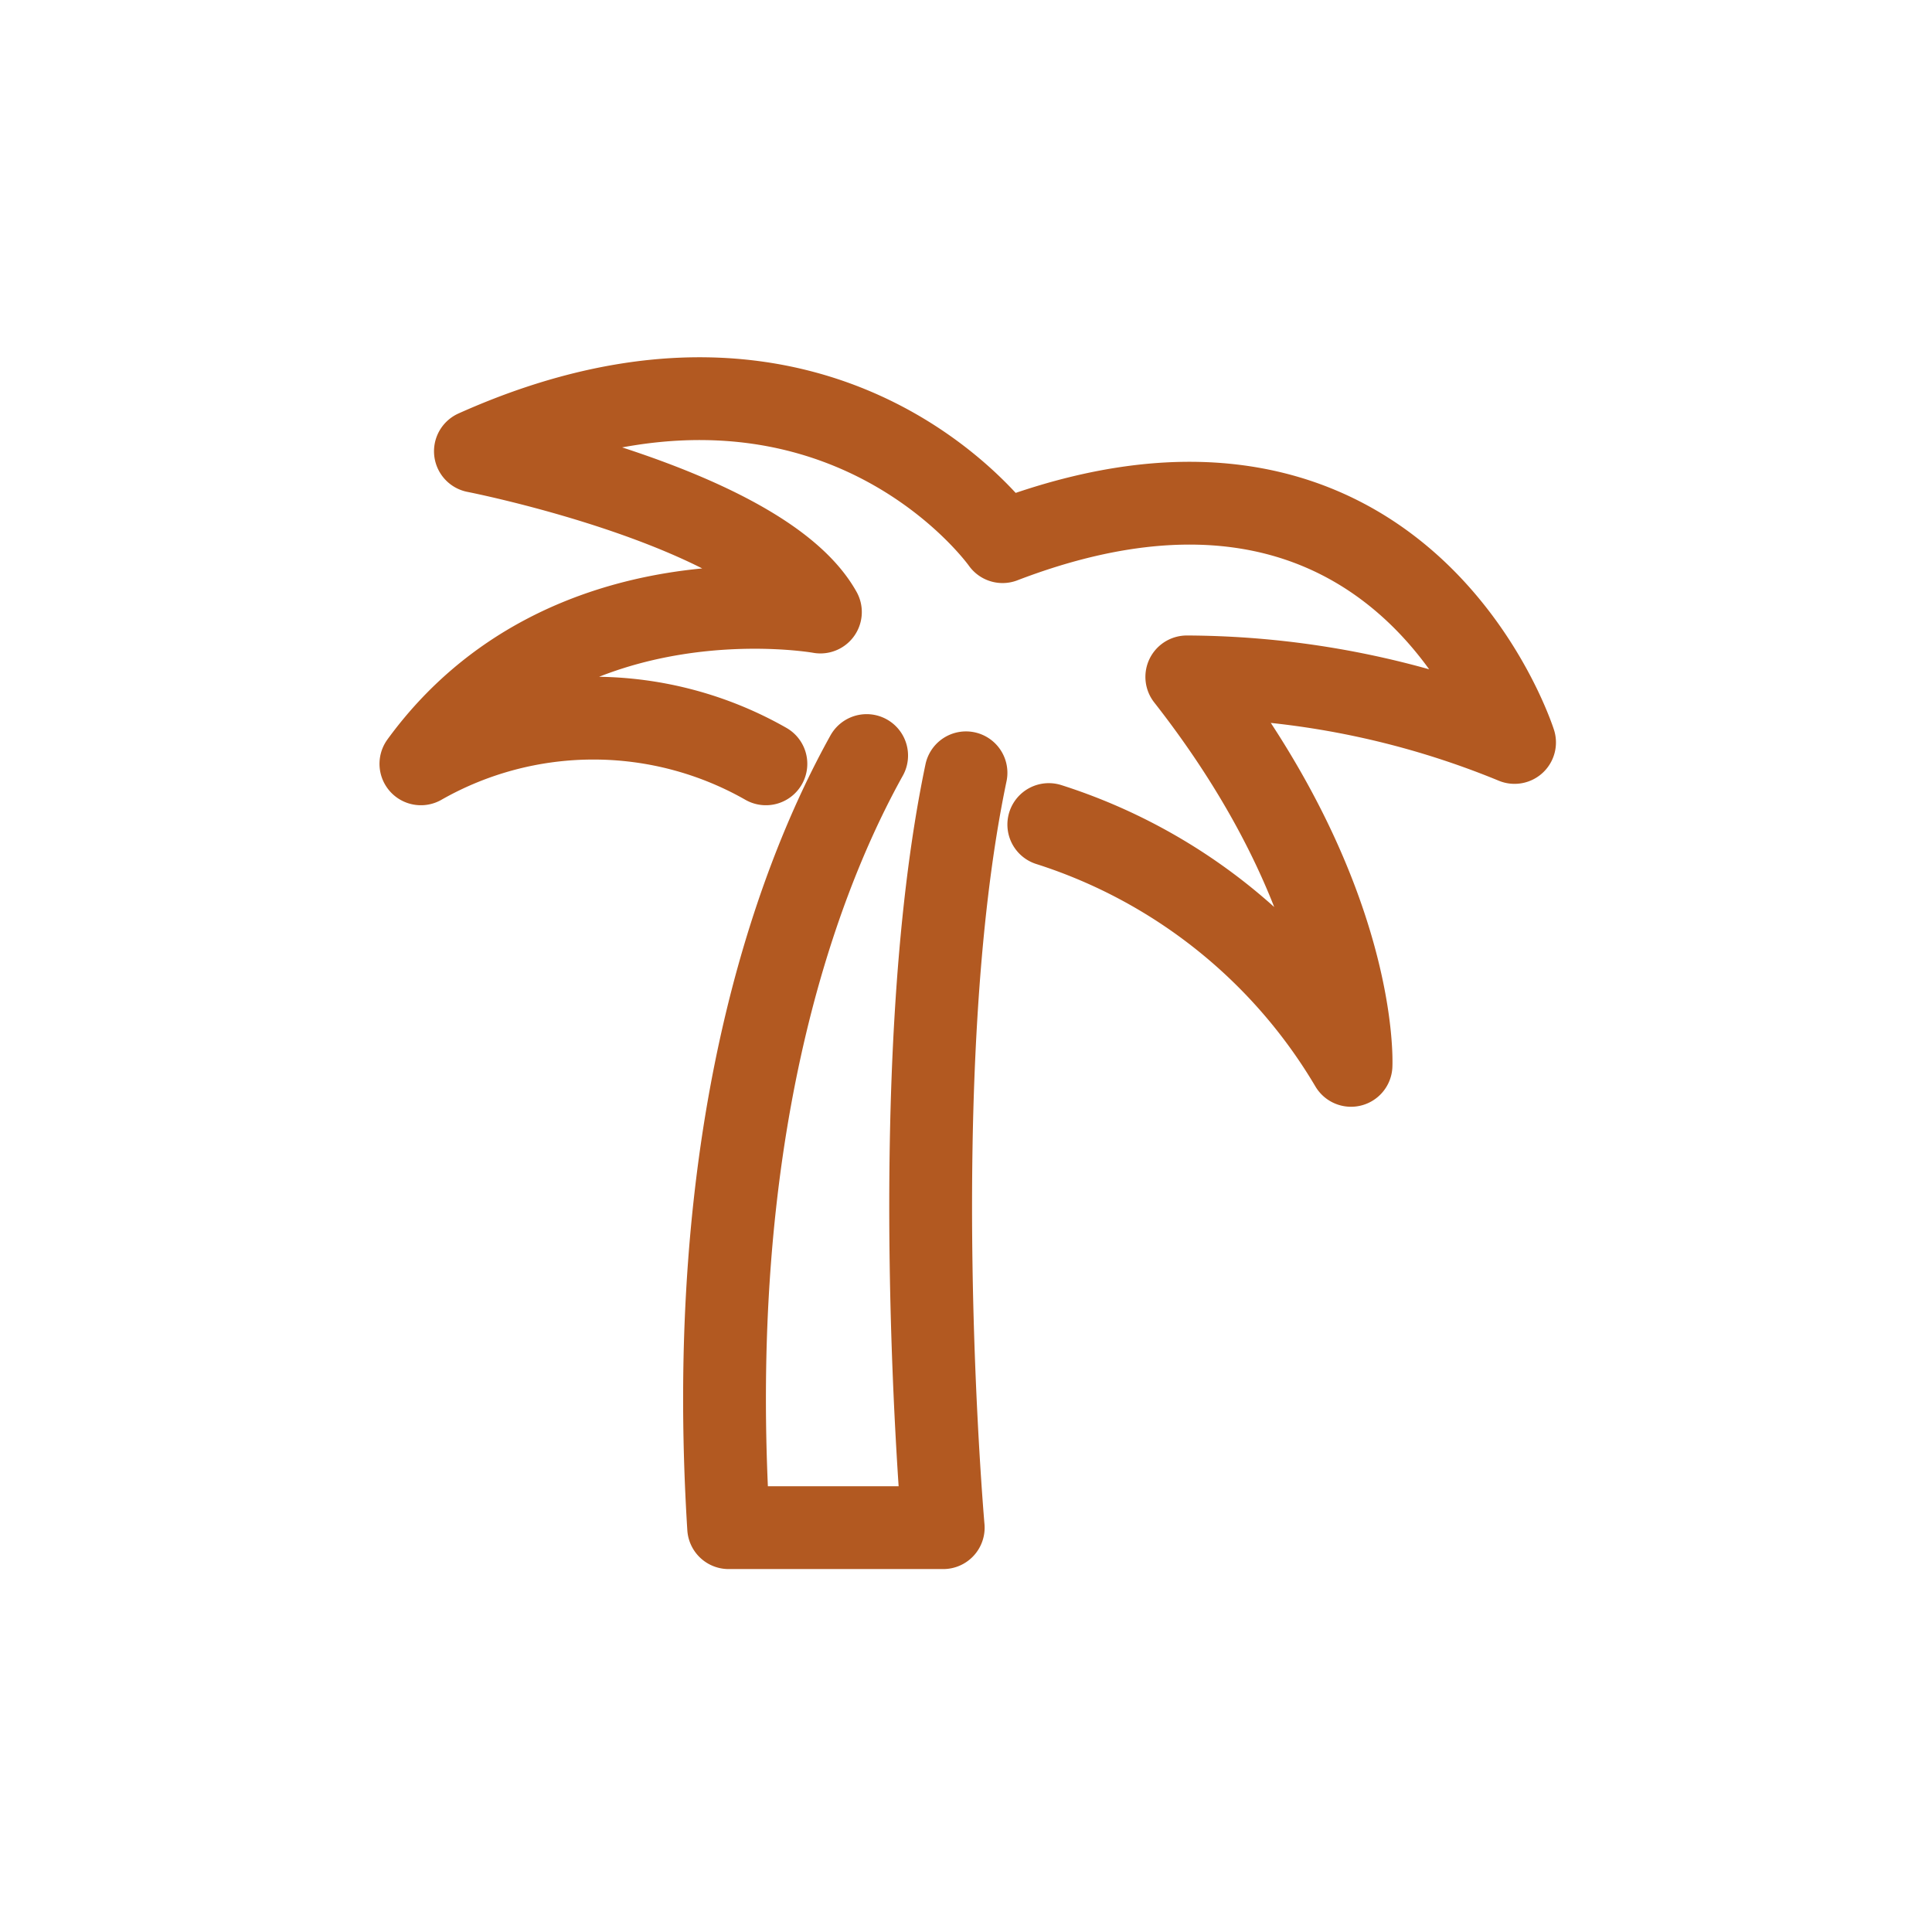
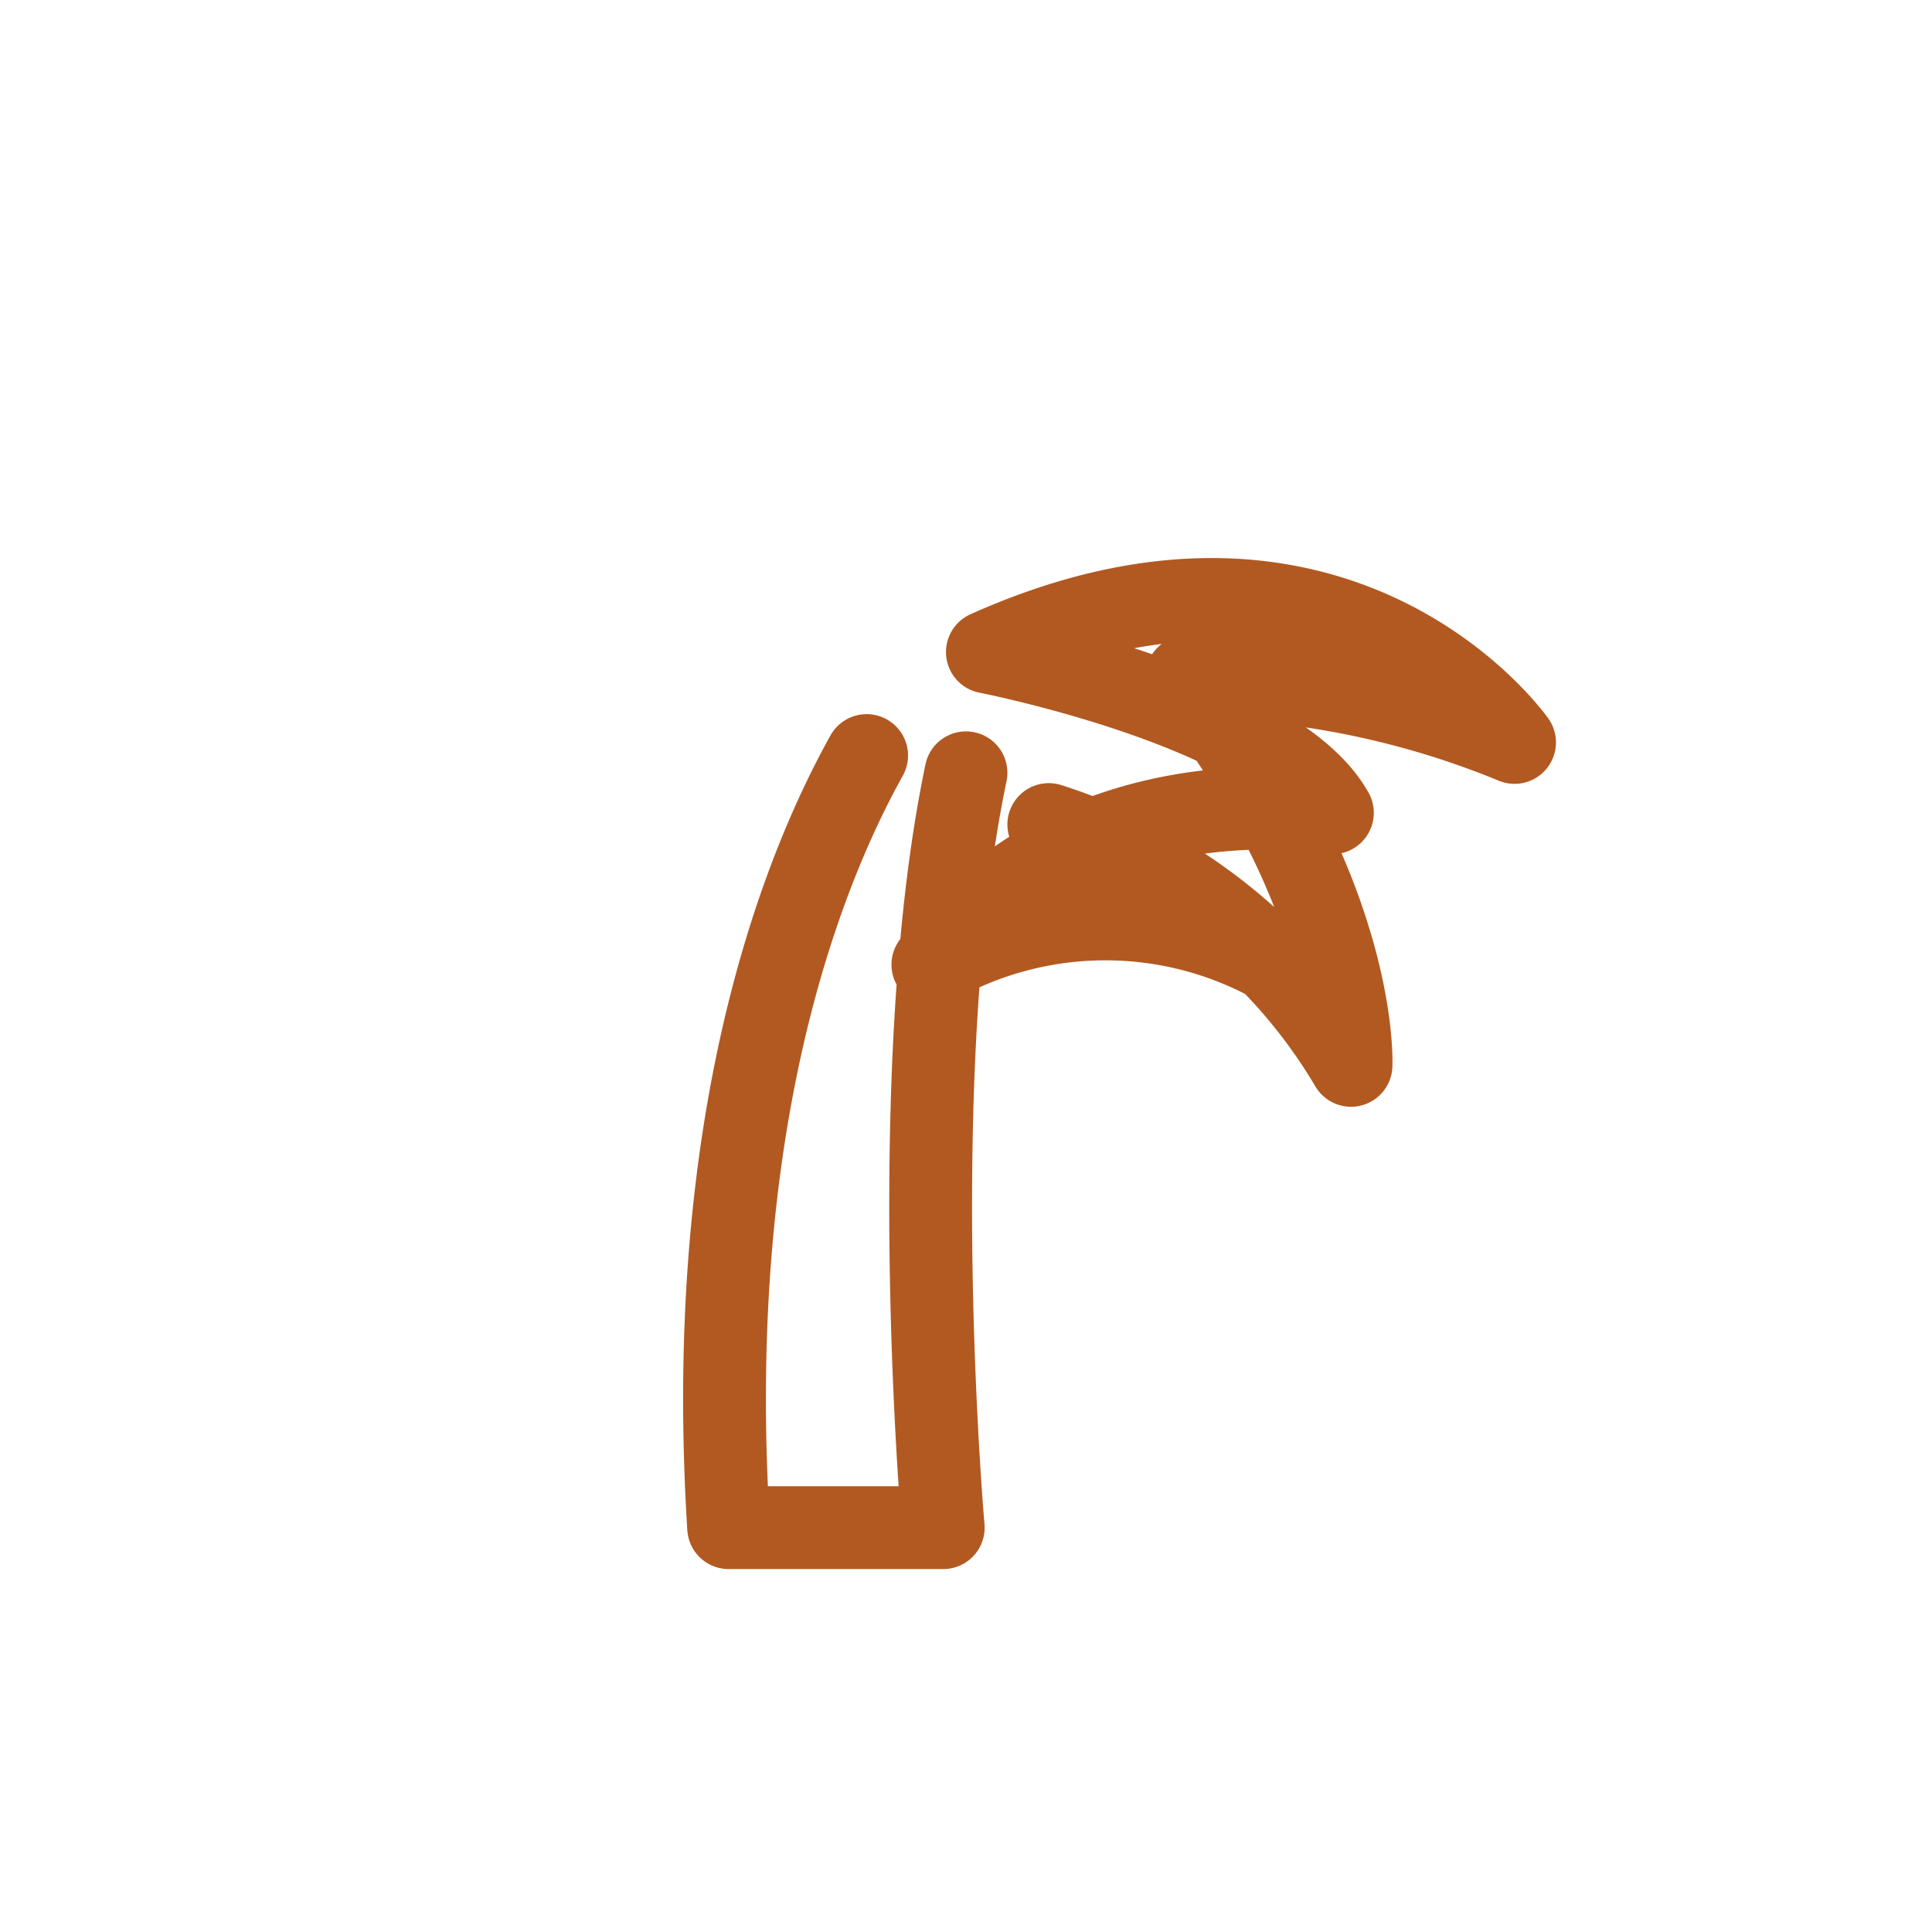
<svg xmlns="http://www.w3.org/2000/svg" id="Layer_1" data-name="Layer 1" viewBox="0 0 28 28">
  <defs>
    <style>.cls-1{fill:none;stroke:#b25921;stroke-linecap:round;stroke-linejoin:round;stroke-width:1.2px;}</style>
  </defs>
-   <path class="cls-1" d="M14,11.2c-.91,4.34-.33,10.94-.33,10.94H10.56c-.35-5.59.91-9.23,2-11.19m2.64,1a7.86,7.86,0,0,1,4.38,3.49S19.7,13,17.2,9.81a12.61,12.61,0,0,1,4.75.95s-1.63-5.13-7.42-2.91c0,0-2.53-3.6-7.64-1.31,0,0,4.15.81,5,2.33,0,0-3.7-.67-5.79,2.2a5.05,5.05,0,0,1,5,0" />
+   <path class="cls-1" d="M14,11.2c-.91,4.34-.33,10.94-.33,10.94H10.56c-.35-5.59.91-9.23,2-11.19m2.64,1a7.86,7.86,0,0,1,4.38,3.49S19.7,13,17.2,9.81a12.61,12.61,0,0,1,4.75.95c0,0-2.53-3.6-7.64-1.31,0,0,4.15.81,5,2.33,0,0-3.7-.67-5.79,2.2a5.05,5.05,0,0,1,5,0" />
</svg>